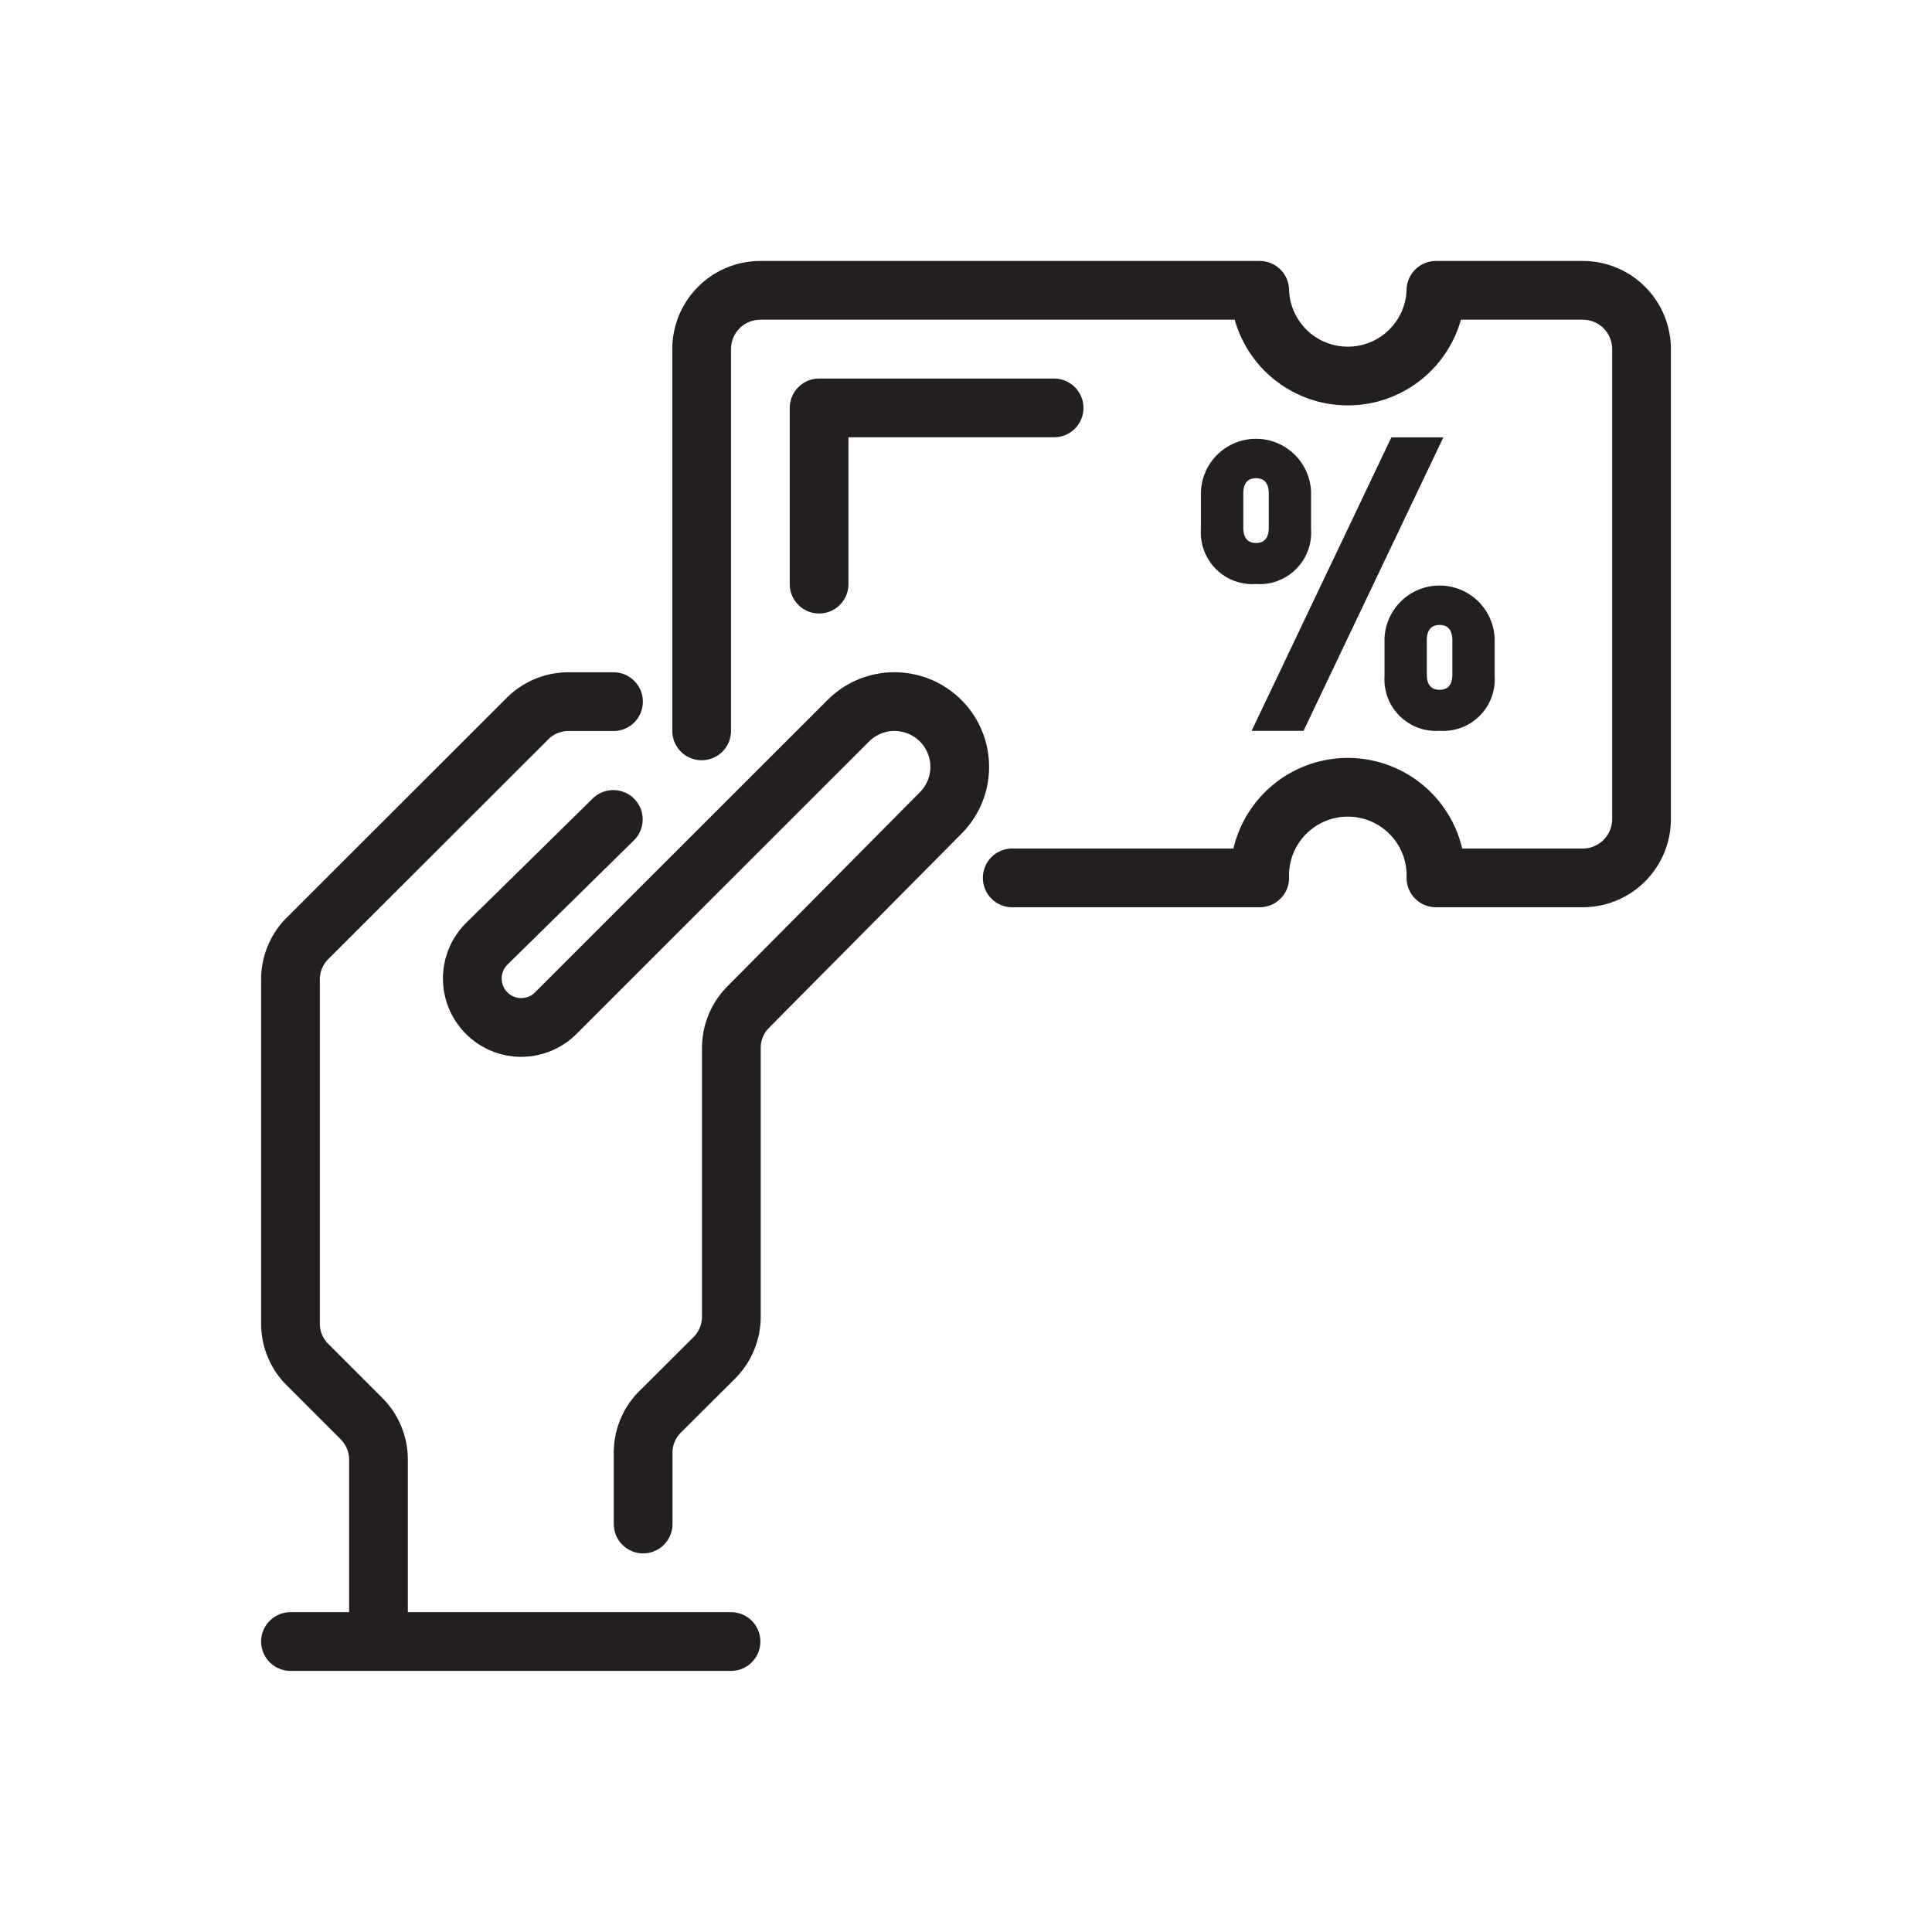
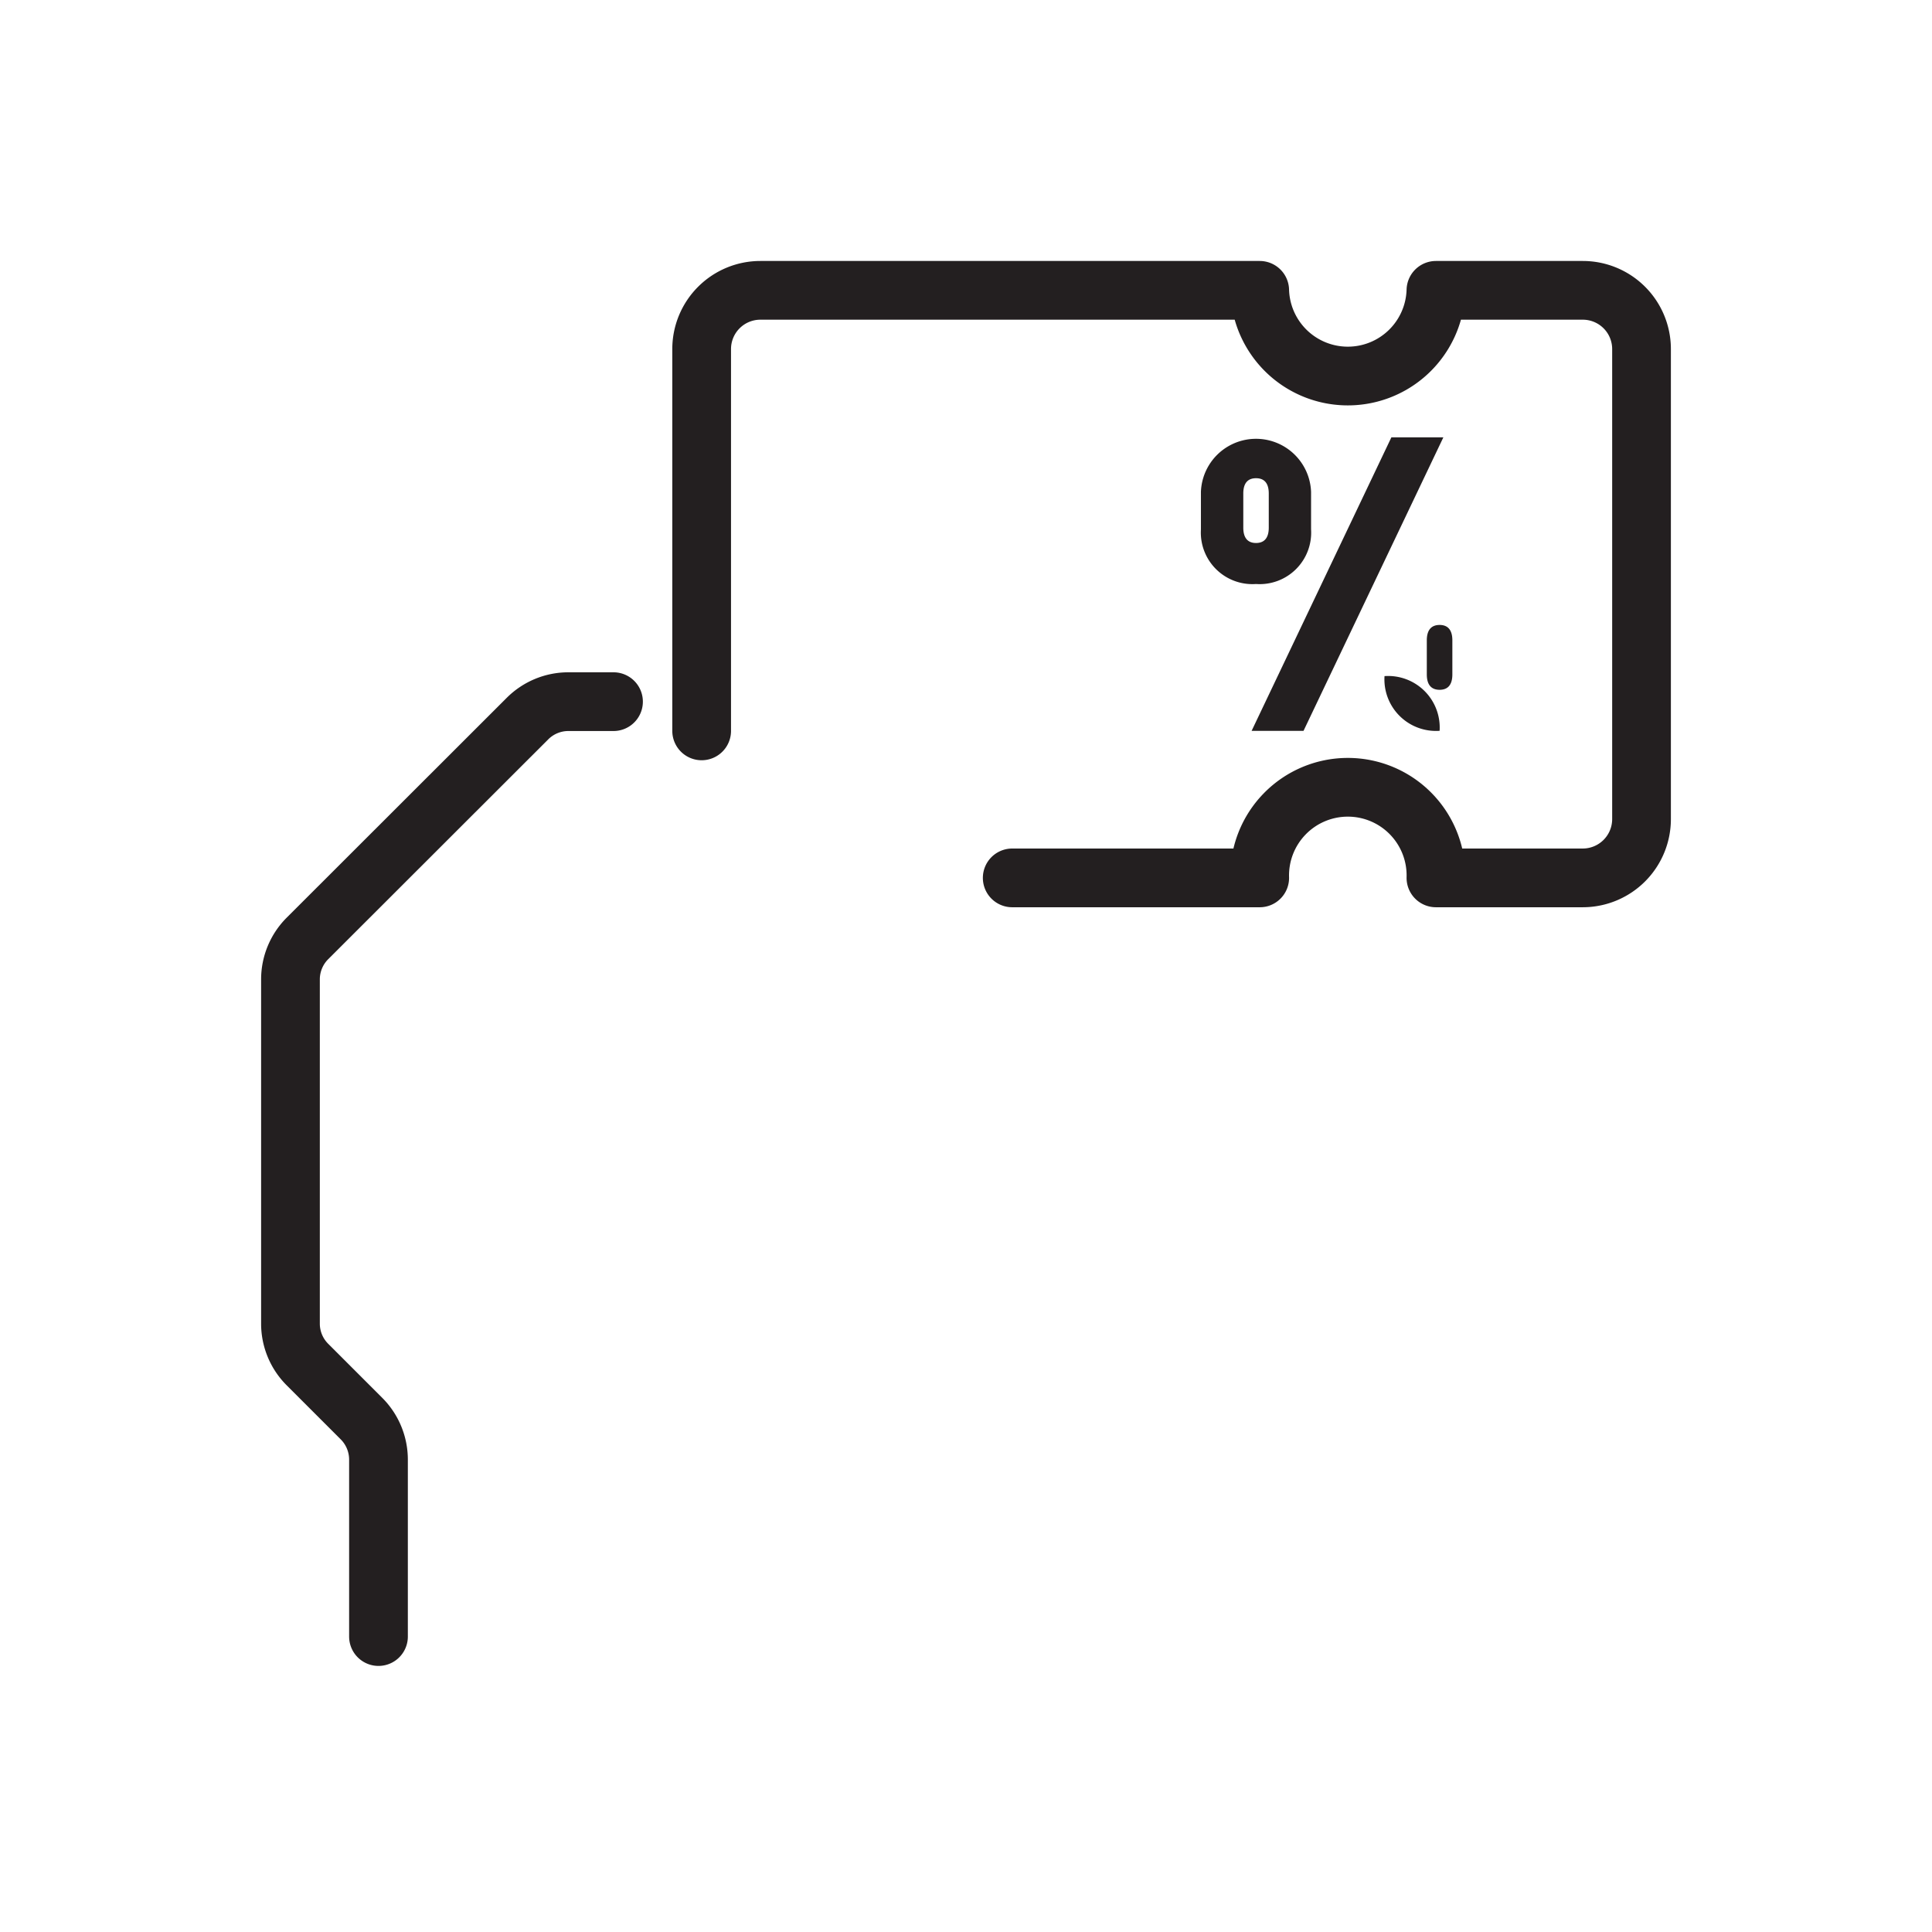
<svg xmlns="http://www.w3.org/2000/svg" viewBox="0 0 28.361 28.361">
-   <path d="M9.441,22.372l0-1.043a.847.847,0,0,1,.251-.606l.793-.79a.852.852,0,0,0,.251-.6V15.385a.85.85,0,0,1,.246-.6l2.826-2.85a.958.958,0,0,0-1.355-1.355L9.659,13.372l-1.5,1.5a.716.716,0,0,1-1.015,0h0a.718.718,0,0,1,0-1.016l1.859-1.827" fill="none" stroke="#231f20" stroke-linecap="round" stroke-linejoin="round" stroke-width="0.862" />
  <path d="M9.006,10.3H8.342a.849.849,0,0,0-.6.25L4.513,13.776a.85.85,0,0,0-.249.6v5.055a.848.848,0,0,0,.249.6l.793.793a.853.853,0,0,1,.25.6v2.6" fill="none" stroke="#231f20" stroke-linecap="round" stroke-linejoin="round" stroke-width="0.862" />
-   <line x1="10.731" y1="24.097" x2="4.264" y2="24.097" fill="none" stroke="#231f20" stroke-linecap="round" stroke-linejoin="round" stroke-width="0.862" />
-   <path d="M18.438,8.573a.757.757,0,0,1-.809-.8V7.222a.809.809,0,0,1,1.617,0v.549A.756.756,0,0,1,18.438,8.573Zm.187-1.328c0-.168-.08-.225-.187-.225s-.187.057-.187.225v.5c0,.168.08.226.187.226s.187-.058.187-.226Zm2.508,3.483a.757.757,0,0,1-.809-.8V9.376a.809.809,0,0,1,1.617,0v.549A.757.757,0,0,1,21.133,10.728ZM21.32,9.4c0-.168-.08-.226-.187-.226s-.188.058-.188.226v.5c0,.168.08.226.188.226s.187-.058.187-.226Zm-2.185,1.329h-.762L20.425,6.42h.763Z" fill="#231f20" />
+   <path d="M18.438,8.573a.757.757,0,0,1-.809-.8V7.222a.809.809,0,0,1,1.617,0v.549A.756.756,0,0,1,18.438,8.573Zm.187-1.328c0-.168-.08-.225-.187-.225s-.187.057-.187.225v.5c0,.168.08.226.187.226s.187-.058.187-.226Zm2.508,3.483a.757.757,0,0,1-.809-.8V9.376v.549A.757.757,0,0,1,21.133,10.728ZM21.32,9.4c0-.168-.08-.226-.187-.226s-.188.058-.188.226v.5c0,.168.08.226.188.226s.187-.058.187-.226Zm-2.185,1.329h-.762L20.425,6.42h.763Z" fill="#231f20" />
  <path d="M14.859,12.887h3.633a1.294,1.294,0,1,1,2.587,0h2.156a.863.863,0,0,0,.862-.863v-6.9a.862.862,0,0,0-.862-.862H21.079a1.294,1.294,0,0,1-2.587,0h-7.33a.862.862,0,0,0-.862.862v5.605" fill="none" stroke="#231f20" stroke-linecap="round" stroke-linejoin="round" stroke-width="0.862" />
-   <polyline points="15.474 5.988 12.024 5.988 12.024 8.575" fill="none" stroke="#231f20" stroke-linecap="round" stroke-linejoin="round" stroke-width="0.862" />
</svg>